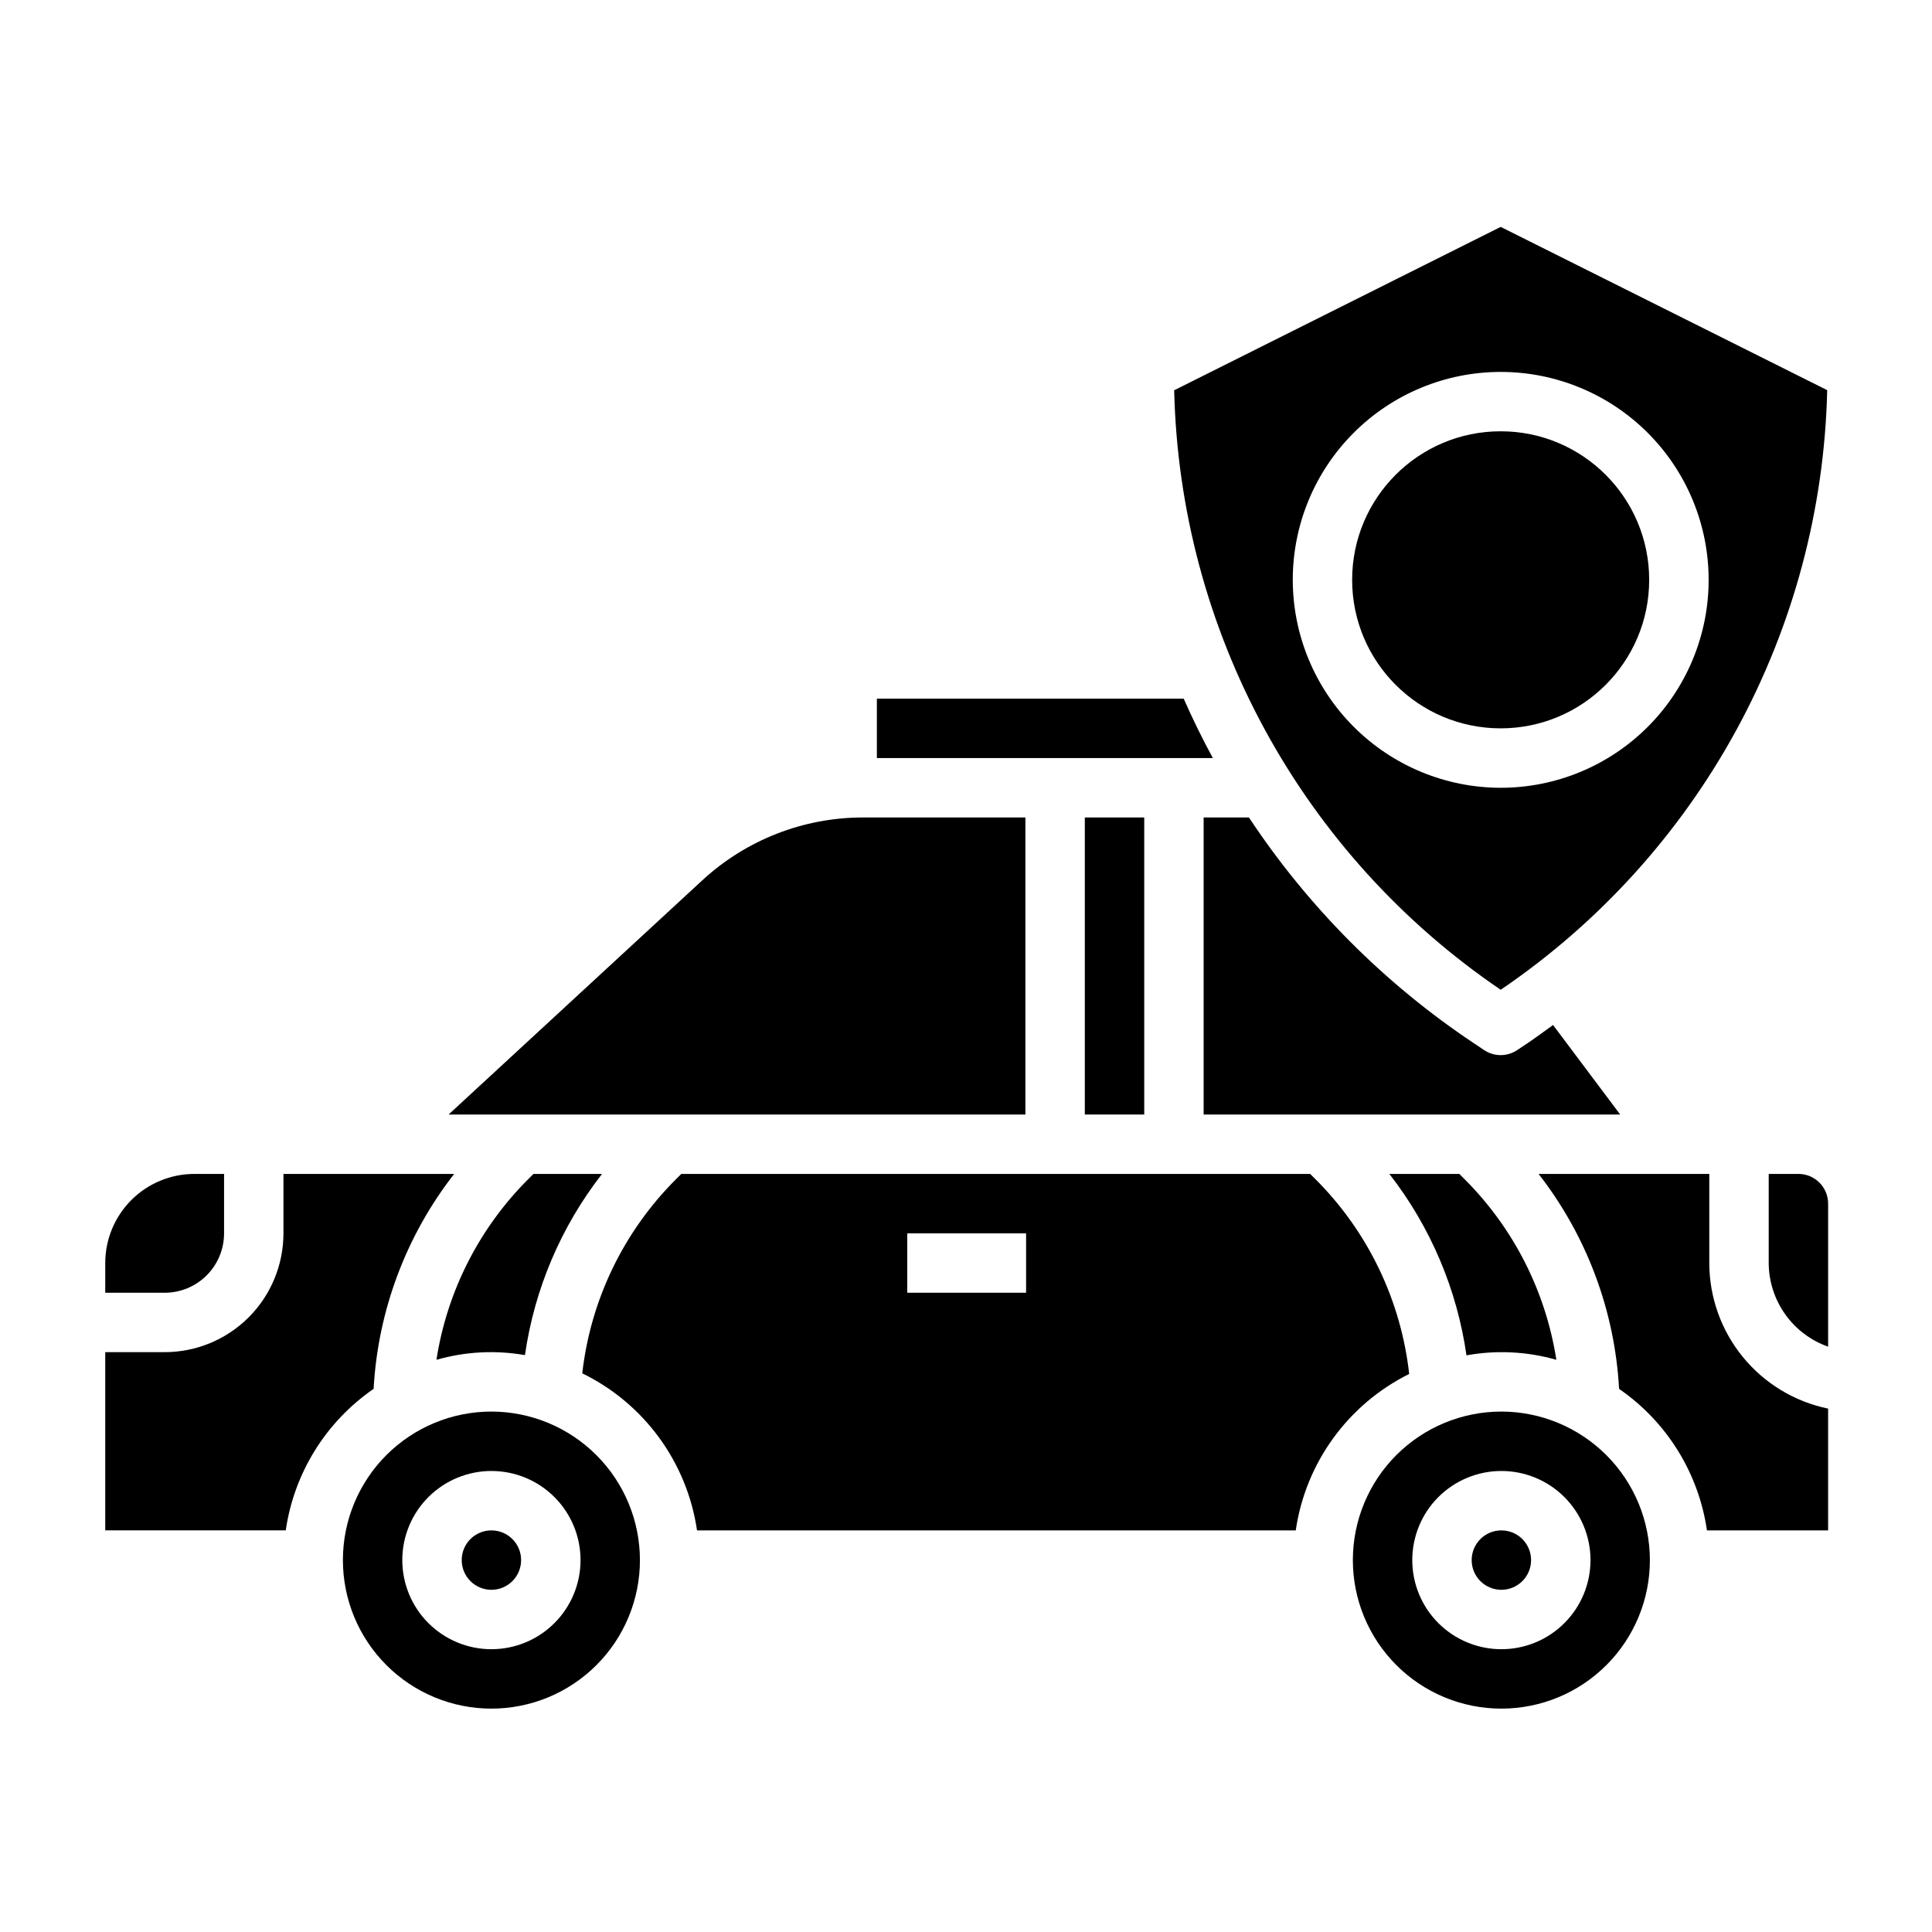
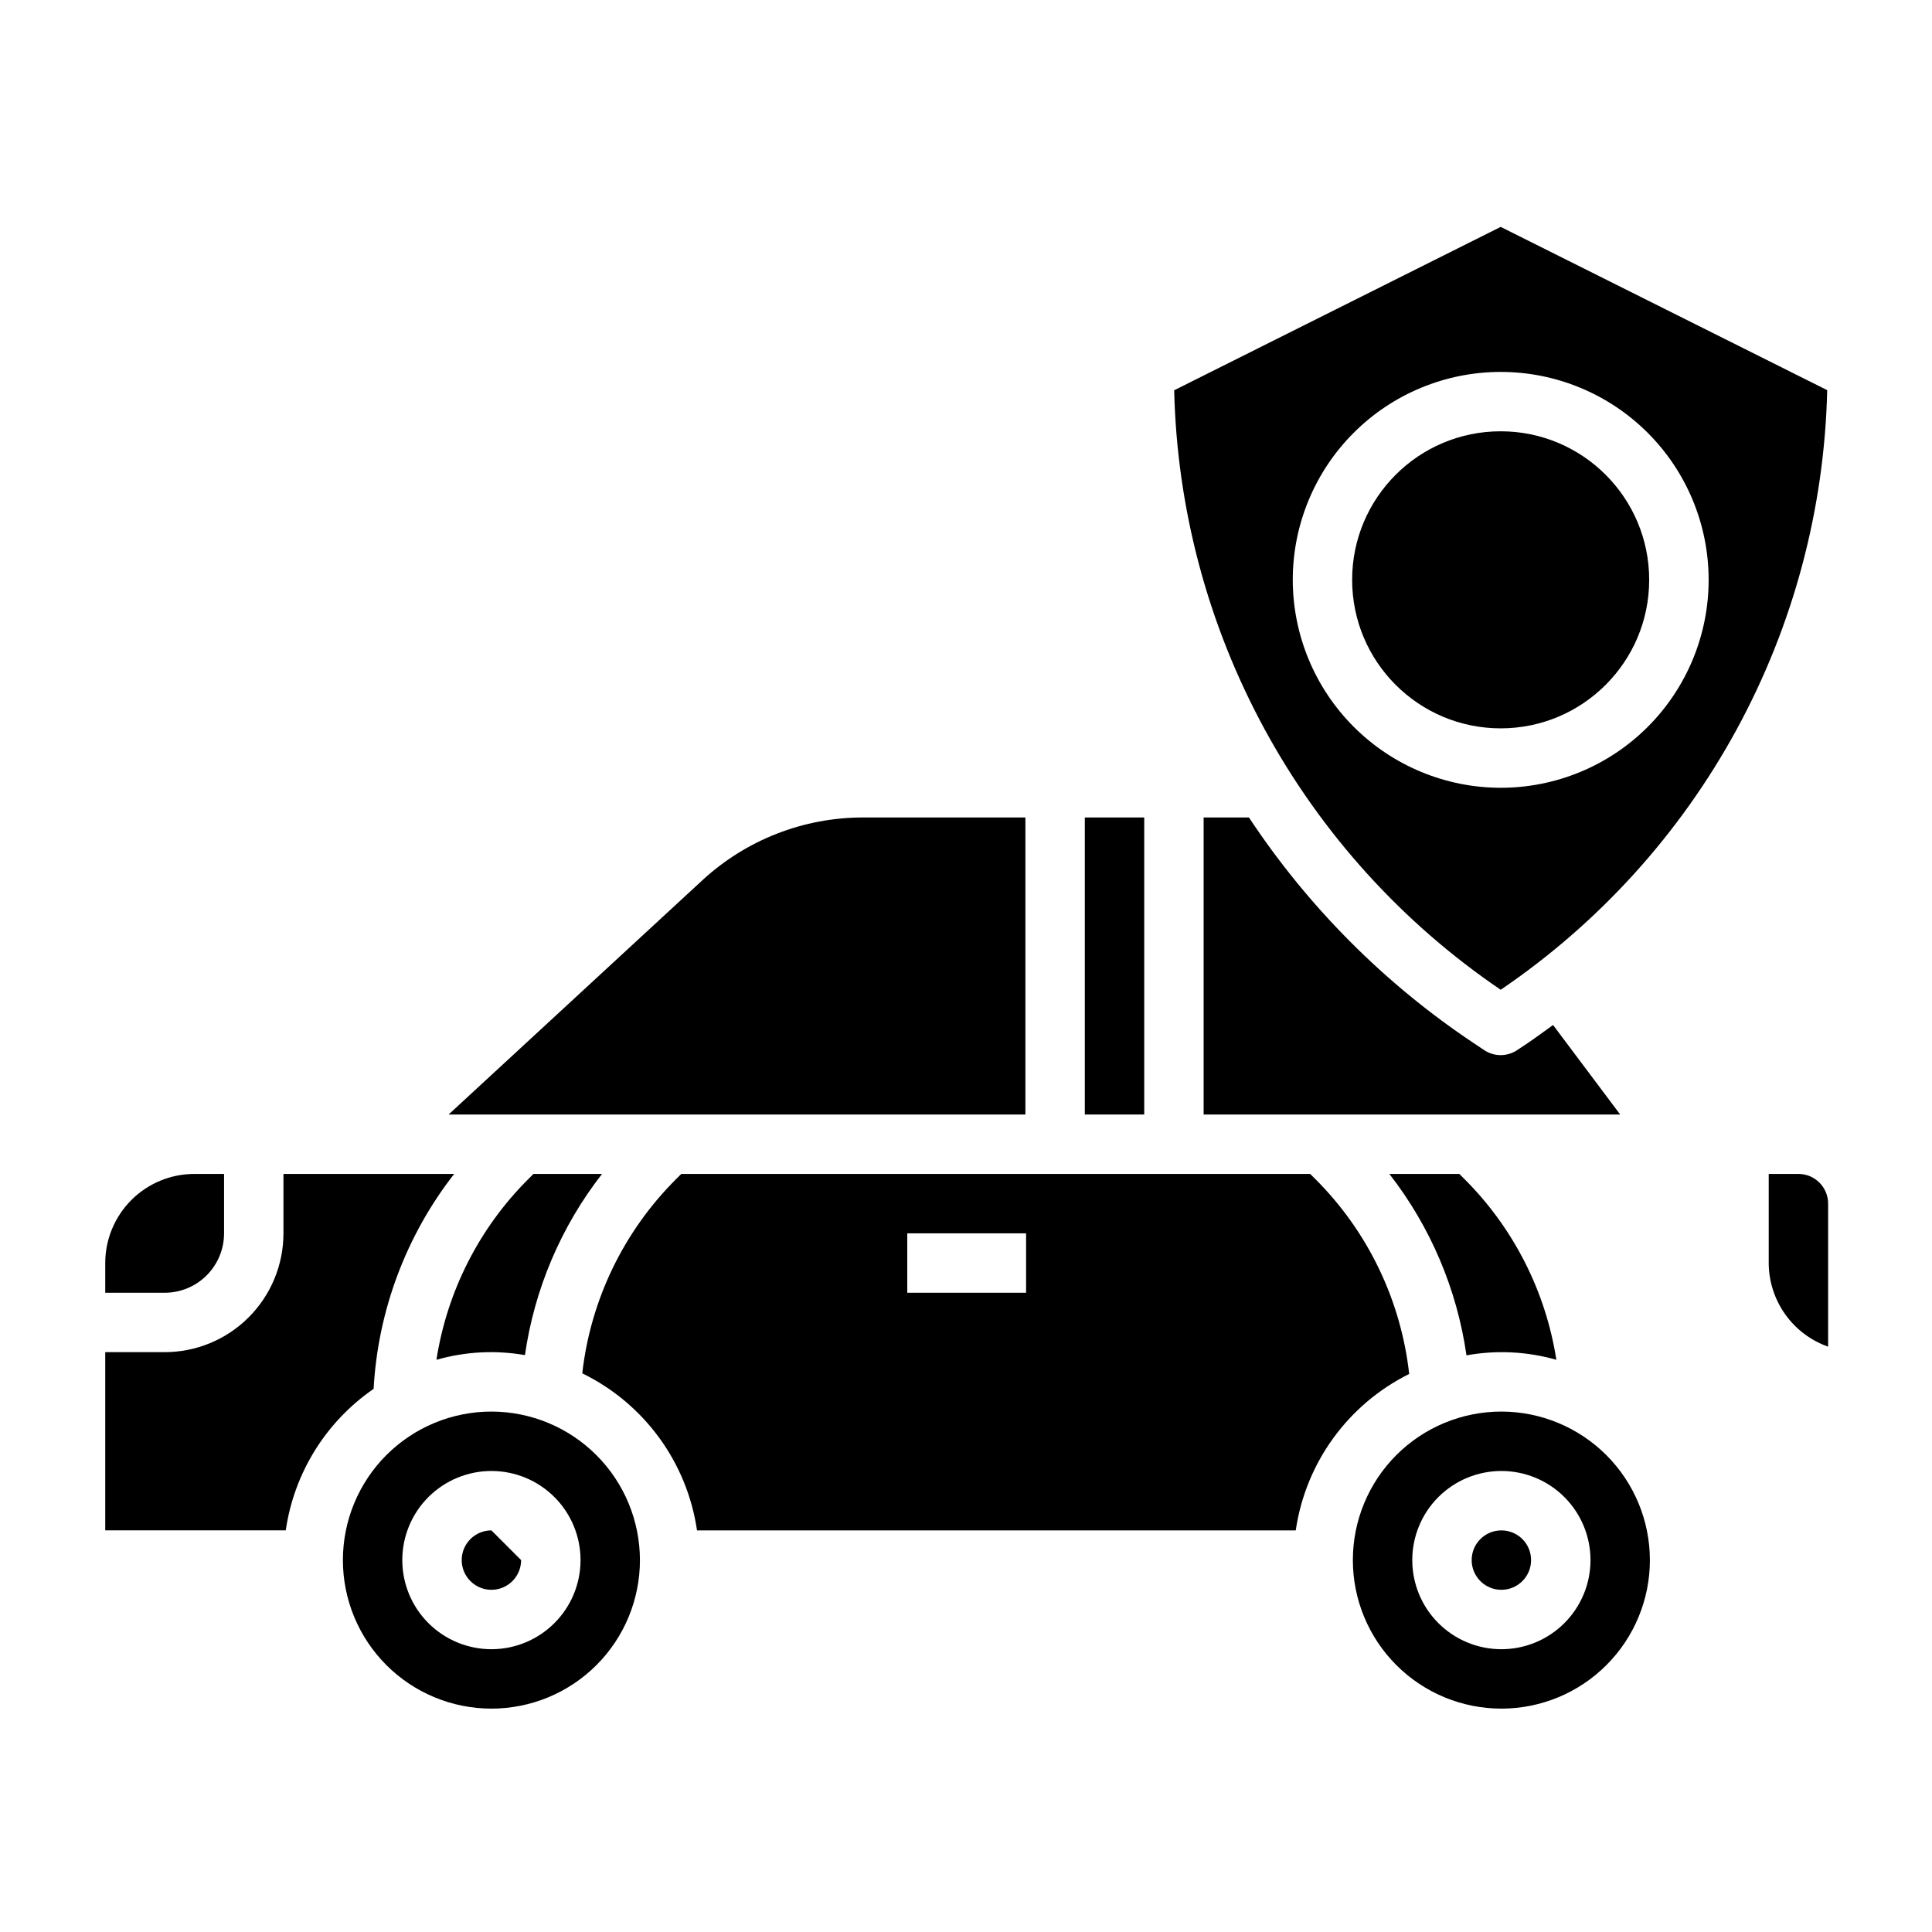
<svg xmlns="http://www.w3.org/2000/svg" fill="#000000" width="800px" height="800px" version="1.1" viewBox="144 144 512 512">
  <g>
    <path d="m259.66 504.36c7.625-2.184 15.645-2.609 23.457-1.238 2.516-17.512 9.555-34.062 20.43-48.02h-18.176l-1.355 1.355c-13.004 12.969-21.539 29.75-24.355 47.902z" />
    <path d="m415.74 360.64h-42.965c-15.836-0.02-31.094 5.949-42.715 16.707l-67.18 62.016h152.86z" />
    <path d="m431.49 360.64h15.742v78.719h-15.742z" />
    <path d="m203.38 470.85v-15.746h-7.871c-6.266 0-12.27 2.488-16.699 6.918-4.43 4.43-6.918 10.438-6.918 16.699v7.871h15.746c4.172 0 8.18-1.656 11.133-4.609 2.949-2.953 4.609-6.957 4.609-11.133z" />
    <path d="m581.05 297.66c0 21.734-17.621 39.359-39.359 39.359-21.738 0-39.359-17.625-39.359-39.359 0-21.738 17.621-39.363 39.359-39.363 21.738 0 39.359 17.625 39.359 39.363" />
    <path d="m541.7 406.3c26.035-17.684 47.473-41.328 62.523-68.965 15.051-27.641 23.281-58.477 24.004-89.941l-86.527-43.266-86.527 43.297h-0.004c0.73 31.461 8.965 62.289 24.016 89.922 15.051 27.633 36.484 51.273 62.516 68.953zm-55.105-108.63c0-14.617 5.805-28.633 16.141-38.965 10.332-10.336 24.352-16.141 38.965-16.141 14.613 0 28.629 5.805 38.965 16.141 10.332 10.332 16.141 24.348 16.141 38.965 0 14.613-5.809 28.629-16.141 38.961-10.336 10.336-24.352 16.141-38.965 16.141-14.609-0.016-28.617-5.828-38.945-16.156-10.332-10.332-16.141-24.336-16.16-38.945z" />
    <path d="m555.58 415.64c-2.234 1.574-4.449 3.266-6.754 4.809l-2.762 1.844h-0.004c-2.644 1.766-6.09 1.766-8.738 0l-2.762-1.844c-23.645-15.773-43.898-36.109-59.582-59.812h-12.004v78.723h110.39z" />
    <path d="m532.63 503.18c7.926-1.434 16.078-1.031 23.82 1.184-2.824-18.152-11.359-34.934-24.363-47.91l-1.344-1.348h-18.547c10.883 13.973 17.926 30.543 20.434 48.074z" />
    <path d="m264.36 455.1h-45.242v15.746c0 8.352-3.316 16.359-9.223 22.266-5.902 5.902-13.914 9.223-22.262 9.223h-15.742v47.23h47.836c2.199-15.195 10.641-28.789 23.285-37.5 1.145-20.723 8.594-40.598 21.348-56.965z" />
-     <path d="m457.69 329.15h-81.309v15.742l89.039 0.004c-2.789-5.133-5.367-10.379-7.731-15.746z" />
    <path d="m549.75 557.44c0 4.348-3.523 7.875-7.871 7.875s-7.871-3.527-7.871-7.875 3.523-7.871 7.871-7.871 7.871 3.523 7.871 7.871" />
-     <path d="m596.98 478.72v-23.617h-45.242c12.754 16.371 20.195 36.246 21.336 56.965 12.645 8.711 21.082 22.305 23.285 37.5h32.109v-32.273c-8.883-1.828-16.867-6.664-22.602-13.688-5.738-7.027-8.875-15.816-8.887-24.887z" />
    <path d="m541.88 518.08c-10.438 0-20.449 4.148-27.832 11.527-7.379 7.383-11.527 17.395-11.527 27.832 0 10.441 4.148 20.453 11.527 27.832 7.383 7.383 17.395 11.531 27.832 11.531 10.441 0 20.453-4.148 27.832-11.531 7.383-7.379 11.527-17.391 11.527-27.832-0.012-10.434-4.16-20.438-11.539-27.816-7.379-7.379-17.383-11.531-27.82-11.543zm0 62.977c-6.262 0-12.27-2.488-16.699-6.918-4.43-4.426-6.914-10.434-6.914-16.699 0-6.262 2.484-12.27 6.914-16.699 4.43-4.426 10.438-6.914 16.699-6.914 6.266 0 12.27 2.488 16.699 6.914 4.43 4.43 6.918 10.438 6.918 16.699 0 6.266-2.488 12.273-6.918 16.699-4.43 4.43-10.434 6.918-16.699 6.918z" />
-     <path d="m282.1 557.44c0 4.348-3.523 7.875-7.871 7.875-4.348 0-7.871-3.527-7.871-7.875s3.523-7.871 7.871-7.871c4.348 0 7.871 3.523 7.871 7.871" />
+     <path d="m282.1 557.44c0 4.348-3.523 7.875-7.871 7.875-4.348 0-7.871-3.527-7.871-7.875s3.523-7.871 7.871-7.871" />
    <path d="m620.6 455.1h-7.871v23.617h-0.004c0.023 4.867 1.547 9.609 4.363 13.578 2.816 3.965 6.793 6.969 11.383 8.59v-37.91c0-2.09-0.828-4.094-2.305-5.566-1.477-1.477-3.481-2.309-5.566-2.309z" />
    <path d="m274.23 518.08c-10.438 0-20.449 4.148-27.832 11.527-7.379 7.383-11.527 17.395-11.527 27.832 0 10.441 4.148 20.453 11.527 27.832 7.383 7.383 17.395 11.531 27.832 11.531 10.441 0 20.449-4.148 27.832-11.531 7.383-7.379 11.527-17.391 11.527-27.832-0.012-10.434-4.16-20.438-11.539-27.816s-17.383-11.531-27.82-11.543zm0 62.977c-6.262 0-12.27-2.488-16.699-6.918-4.43-4.426-6.918-10.434-6.918-16.699 0-6.262 2.488-12.27 6.918-16.699 4.43-4.426 10.438-6.914 16.699-6.914 6.266 0 12.27 2.488 16.699 6.914 4.43 4.43 6.918 10.438 6.918 16.699 0 6.266-2.488 12.273-6.918 16.699-4.43 4.43-10.434 6.918-16.699 6.918z" />
    <path d="m492.56 456.45-1.355-1.348h-166.66l-1.355 1.355c-13.895 13.844-22.672 32-24.883 51.492 16.391 7.992 27.773 23.57 30.41 41.617h158.67c2.613-17.91 13.848-33.402 30.062-41.453-2.18-19.551-10.957-37.773-24.883-51.664zm-76.637 30.141h-31.488v-15.742h31.488z" />
  </g>
</svg>